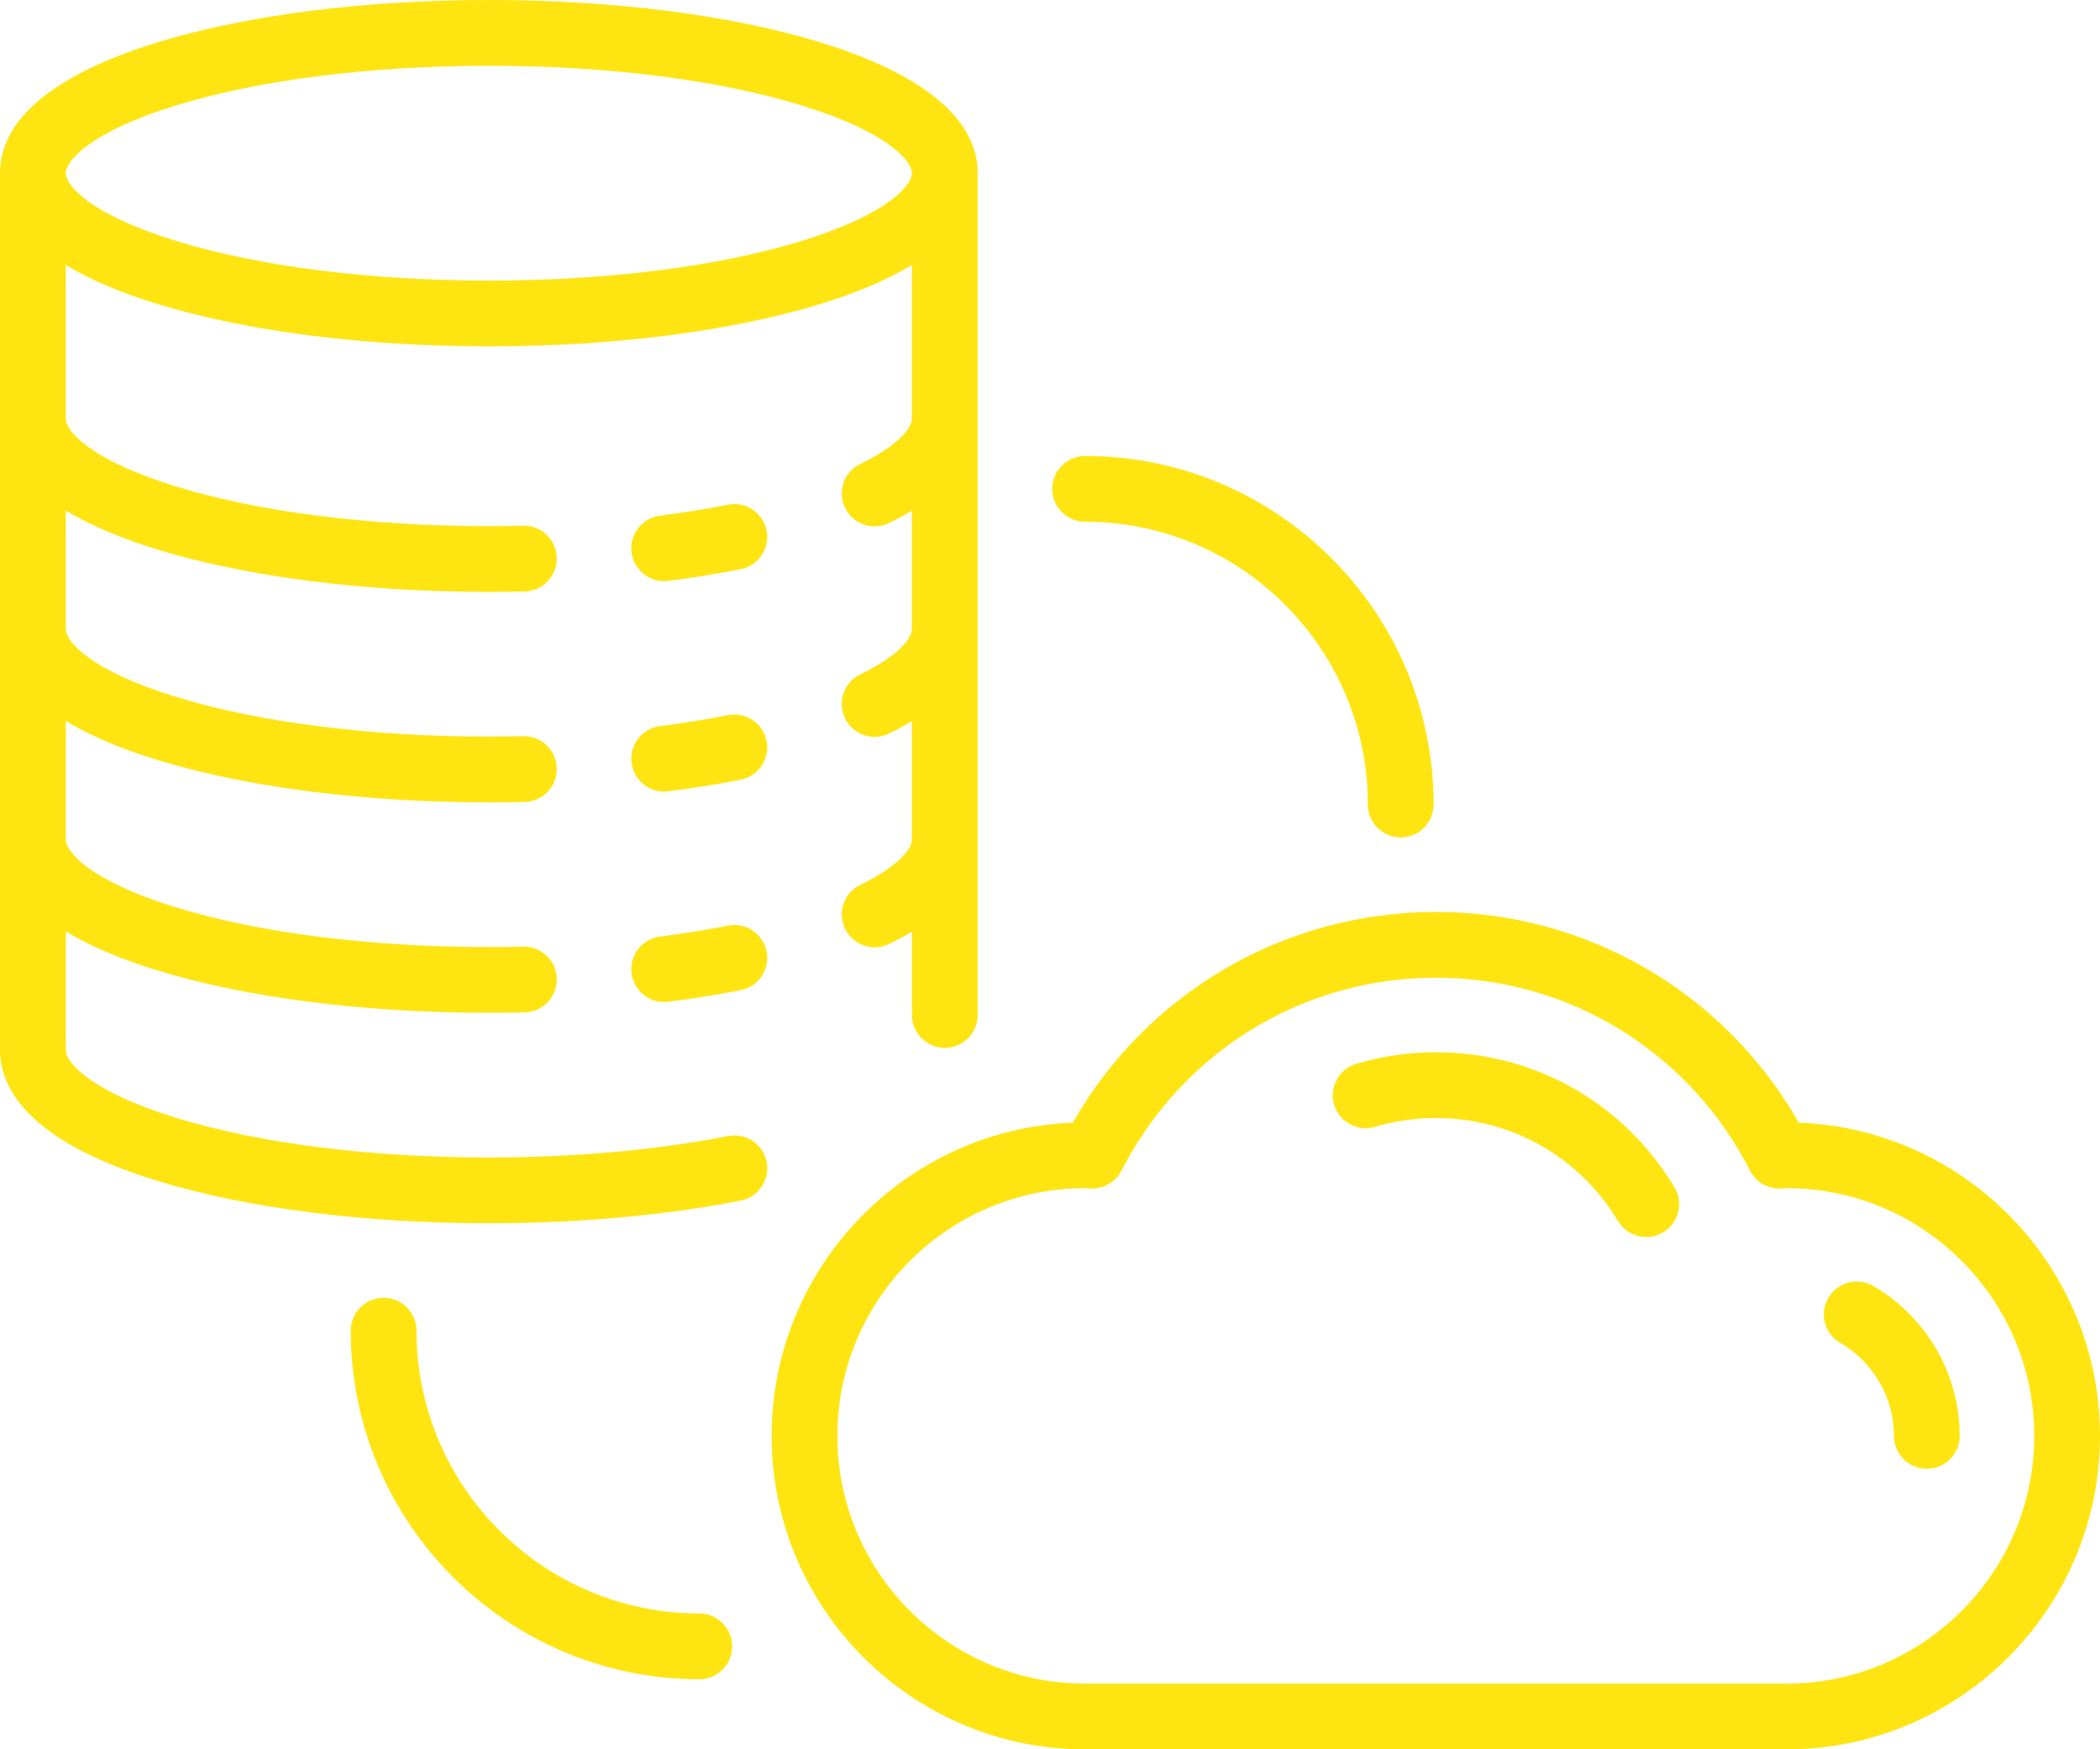
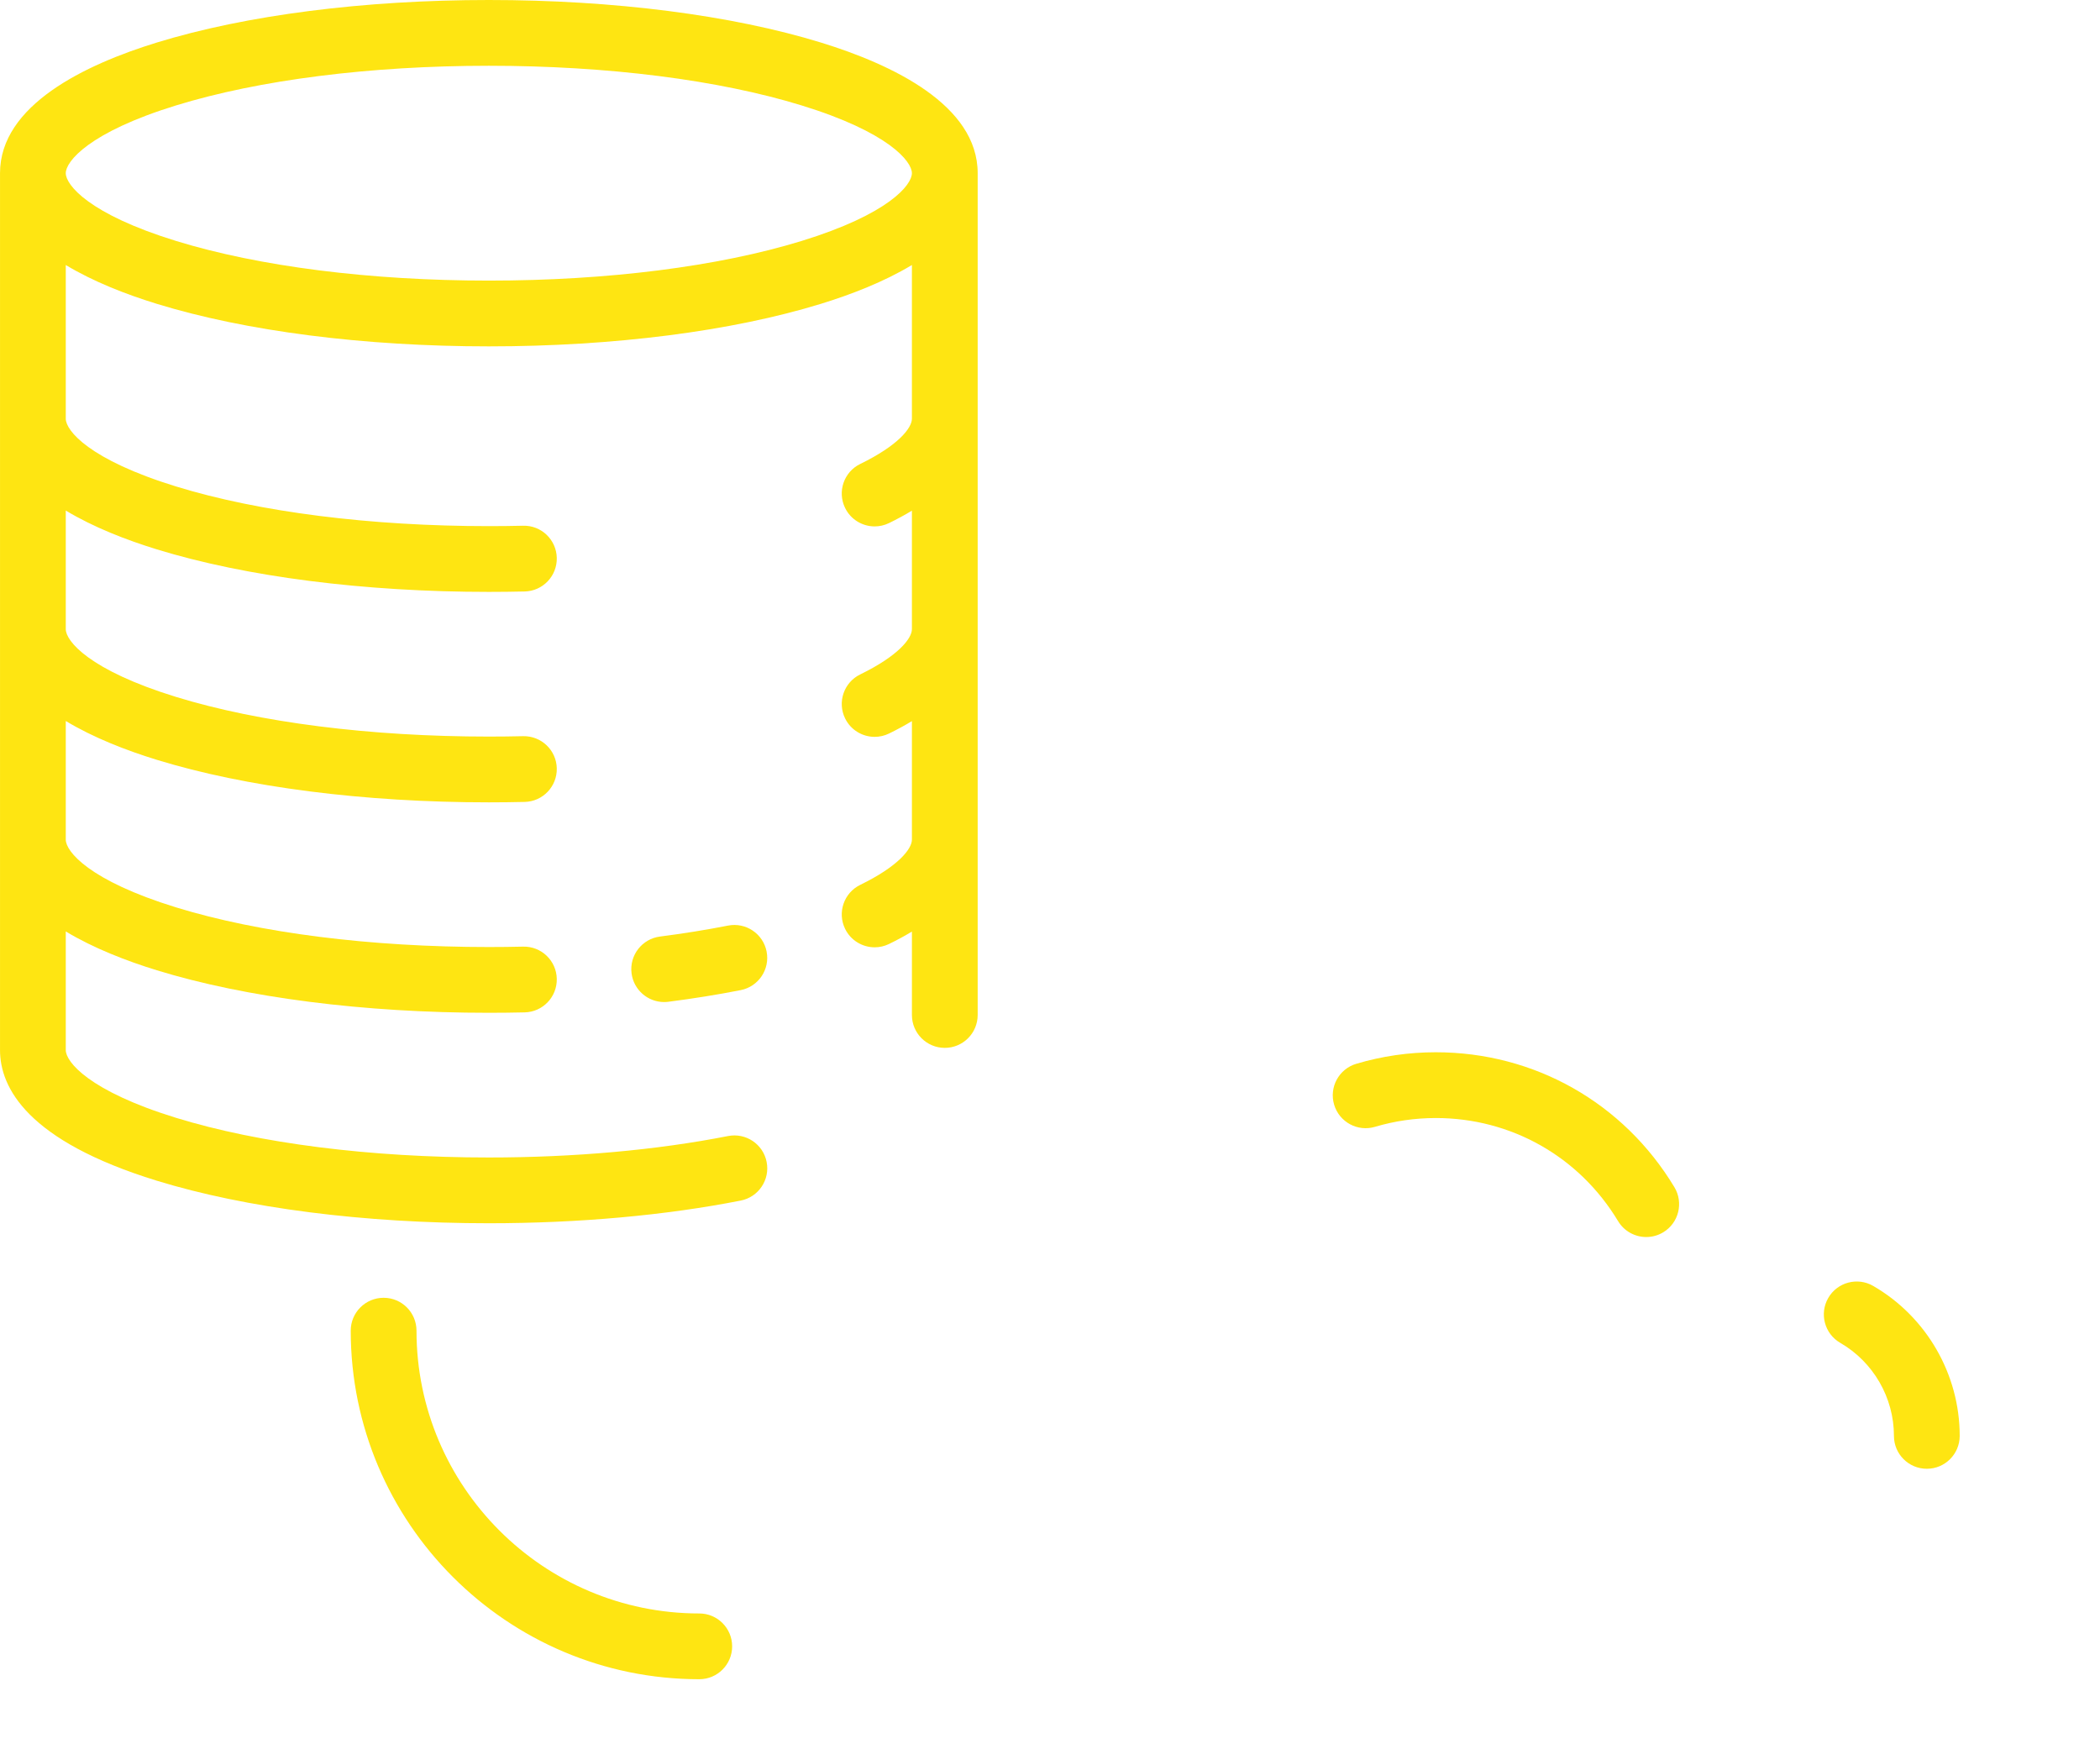
<svg xmlns="http://www.w3.org/2000/svg" xml:space="preserve" width="35.421mm" height="29.505mm" version="1.1" style="shape-rendering:geometricPrecision; text-rendering:geometricPrecision; image-rendering:optimizeQuality; fill-rule:evenodd; clip-rule:evenodd" viewBox="0 0 3542.08 2950.5">
  <defs>
    <style type="text/css">
   
    .fil0 {fill:#FEE512;fill-rule:nonzero}
   
  </style>
  </defs>
  <g id="Слой_x0020_1">
    <g id="_1578624500912">
-       <path class="fil0" d="M1293.03 1249.86c-5.93,-30.05 -35.07,-49.62 -65.14,-43.7 -36.33,7.15 -74.91,13.37 -114.69,18.47 -30.38,3.9 -51.85,31.69 -47.96,62.07 3.6,27.98 27.46,48.41 54.95,48.41 2.35,0 4.73,-0.15 7.13,-0.46 42.22,-5.41 83.28,-12.03 122.01,-19.66 30.05,-5.92 49.62,-35.08 43.7,-65.13z" />
-       <path class="fil0" d="M1293.03 894.91c-5.93,-30.04 -35.07,-49.62 -65.14,-43.7 -36.33,7.16 -74.91,13.38 -114.69,18.48 -30.38,3.9 -51.85,31.69 -47.96,62.06 3.6,27.99 27.46,48.42 54.95,48.42 2.35,0 4.73,-0.16 7.13,-0.46 42.22,-5.42 83.28,-12.04 122.01,-19.67 30.05,-5.91 49.62,-35.08 43.7,-65.13z" />
      <path class="fil0" d="M297.03 177.78c140.11,-43.11 327.44,-66.85 527.49,-66.85 200.04,0 387.38,23.74 527.48,66.85 147.21,45.29 186.11,94.58 186.11,114.31 0,19.73 -38.9,69.02 -186.11,114.32 -140.1,43.11 -327.44,66.85 -527.48,66.85 -200.05,0 -387.38,-23.74 -527.49,-66.85 -147.21,-45.3 -186.1,-94.59 -186.1,-114.32 0,-19.73 38.89,-69.02 186.1,-114.31zm930.91 1738.27c-120.06,23.65 -259.57,36.16 -403.42,36.16 -200.05,0 -387.38,-23.74 -527.49,-66.86 -147.21,-45.29 -186.1,-94.58 -186.1,-114.31l0 -200.06c46.81,28.23 102.21,49.67 153.47,65.45 150.41,46.27 349.31,71.75 560.12,71.75 20.2,0 40.54,-0.24 60.46,-0.7 30.62,-0.72 54.86,-26.13 54.14,-56.75 -0.72,-30.62 -26.14,-54.88 -56.75,-54.14 -19.05,0.45 -38.51,0.67 -57.85,0.67 -200.05,0 -387.38,-23.74 -527.49,-66.85 -147.21,-45.3 -186.1,-94.59 -186.1,-114.32l0 -200.06c46.81,28.23 102.21,49.68 153.47,65.45 150.41,46.27 349.31,71.76 560.12,71.76 20.2,0 40.54,-0.24 60.46,-0.71 30.62,-0.72 54.86,-26.12 54.14,-56.75 -0.72,-30.62 -26.14,-54.79 -56.75,-54.14 -19.05,0.45 -38.51,0.67 -57.85,0.67 -200.05,0 -387.38,-23.74 -527.49,-66.85 -147.21,-45.3 -186.1,-94.59 -186.1,-114.32l0 -200.05c46.81,28.22 102.21,49.67 153.47,65.44 150.41,46.28 349.31,71.76 560.12,71.76 20.2,0 40.54,-0.24 60.46,-0.7 30.62,-0.72 54.86,-26.13 54.14,-56.75 -0.72,-30.62 -26.14,-54.97 -56.75,-54.14 -19.05,0.45 -38.51,0.67 -57.85,0.67 -200.05,0 -387.38,-23.75 -527.49,-66.86 -147.21,-45.29 -186.1,-94.58 -186.1,-114.31l0 -259.22c46.81,28.23 102.21,49.67 153.47,65.45 150.41,46.27 349.31,71.76 560.12,71.76 210.8,0 409.71,-25.49 560.11,-71.76 51.25,-15.78 106.66,-37.22 153.48,-65.45l0 259.22c0,15.61 -22.83,44.96 -87.16,76.31 -27.54,13.41 -38.97,46.62 -25.56,74.15 9.6,19.71 29.35,31.18 49.9,31.18 8.15,0 16.43,-1.81 24.25,-5.62 14.11,-6.88 26.89,-13.86 38.57,-20.93l0 199.85c0,15.62 -22.83,44.97 -87.16,76.32 -27.54,13.41 -38.97,46.62 -25.56,74.14 9.6,19.72 29.35,31.18 49.9,31.18 8.15,0 16.43,-1.8 24.25,-5.61 14.11,-6.88 26.89,-13.87 38.57,-20.93l0 199.85c0,15.62 -22.83,44.97 -87.16,76.31 -27.54,13.42 -38.97,46.62 -25.56,74.15 9.6,19.72 29.35,31.17 49.9,31.17 8.15,0 16.43,-1.79 24.25,-5.61 14.11,-6.87 26.89,-13.86 38.57,-20.92l0 140.69c0,30.63 24.82,55.46 55.46,55.46 30.63,0 55.46,-24.83 55.46,-55.46l0 -1419.79c0,-114.87 -143.78,-183.22 -264.4,-220.33 -150.4,-46.27 -349.31,-71.76 -560.11,-71.76 -210.81,0 -409.71,25.49 -560.12,71.76 -120.61,37.11 -264.4,105.46 -264.4,220.33l0 1478.95c0,63.4 45.88,153.09 264.4,220.33 150.41,46.28 349.31,71.76 560.12,71.76 150.92,0 297.84,-13.23 424.87,-38.25 30.04,-5.92 49.61,-35.08 43.68,-65.14 -5.92,-30.05 -35.02,-49.61 -65.13,-43.69z" />
      <path class="fil0" d="M1227.9 1561.11c-36.33,7.15 -74.91,13.37 -114.7,18.47 -30.37,3.9 -51.85,31.68 -47.95,62.06 3.6,27.99 27.46,48.42 54.94,48.42 2.35,0 4.75,-0.16 7.13,-0.46 42.23,-5.41 83.29,-12.03 122.02,-19.66 30.04,-5.92 49.62,-35.09 43.69,-65.14 -5.92,-30.04 -35.07,-49.61 -65.13,-43.69z" />
-       <path class="fil0" d="M1830.2 879.97c262.99,0 476.96,213.97 476.96,476.96 0,30.63 24.82,55.47 55.45,55.47 30.64,0 55.47,-24.84 55.47,-55.47 0,-324.15 -263.72,-587.88 -587.88,-587.88 -30.64,0 -55.47,24.83 -55.47,55.47 0,30.62 24.83,55.45 55.47,55.45z" />
      <path class="fil0" d="M1179.47 2721.26c-263,0 -476.97,-213.97 -476.97,-476.96 0,-30.63 -24.82,-55.46 -55.46,-55.46 -30.63,0 -55.46,24.83 -55.46,55.46 0,324.15 263.72,587.88 587.89,587.88 30.63,0 55.45,-24.83 55.45,-55.46 0,-30.63 -24.82,-55.46 -55.45,-55.46z" />
-       <path class="fil0" d="M3013.35 2839.57l-1183.15 0c-230.38,0 -417.8,-187.42 -417.8,-417.8 0,-230.37 187.42,-417.8 417.75,-417.8 0.99,0.02 1.96,0.11 2.93,0.18 2.6,0.17 5.21,0.35 7.85,0.42 21.1,0.42 41.11,-11.22 50.82,-30.23 102.44,-200.66 305.53,-325.32 530.03,-325.32 224.49,0 427.58,124.66 530.03,325.32 9.71,19.02 29.55,30.72 50.81,30.23 2.64,-0.07 5.25,-0.25 7.86,-0.42 0.96,-0.07 1.92,-0.16 2.9,-0.18 230.34,0.02 417.78,187.44 417.78,417.8 0,230.38 -187.44,417.8 -417.81,417.8zm20.78 -946.12c-125.97,-220.06 -357.52,-355.34 -612.35,-355.34 -254.83,0 -486.39,135.28 -612.35,355.34 -281.95,10.95 -507.96,243.74 -507.96,528.32 0,291.54 237.19,528.73 528.73,528.73l1183.15 0c291.54,0 528.73,-237.19 528.73,-528.73 0,-284.58 -226.01,-517.37 -507.95,-528.32z" />
      <path class="fil0" d="M2421.78 1774.73c-45.63,0 -90.76,6.55 -134.14,19.46 -29.37,8.73 -46.08,39.62 -37.35,68.98 8.73,29.36 39.64,46.08 68.98,37.33 33.11,-9.85 67.59,-14.84 102.5,-14.84 126.93,0 241.87,64.99 307.45,173.87 10.41,17.28 28.76,26.85 47.56,26.85 9.74,0 19.61,-2.57 28.57,-7.96 26.24,-15.82 34.68,-49.9 18.88,-76.12 -85.84,-142.5 -236.28,-227.57 -402.45,-227.57z" />
      <path class="fil0" d="M3159.55 2168.86c-26.5,-15.36 -60.43,-6.3 -75.79,20.2 -15.35,26.52 -6.3,60.44 20.21,75.79 55.86,32.34 90.55,92.47 90.55,156.92 0,30.63 24.83,55.46 55.47,55.46 30.63,0 55.45,-24.83 55.45,-55.46 0,-103.89 -55.9,-200.81 -145.89,-252.91z" />
    </g>
  </g>
</svg>